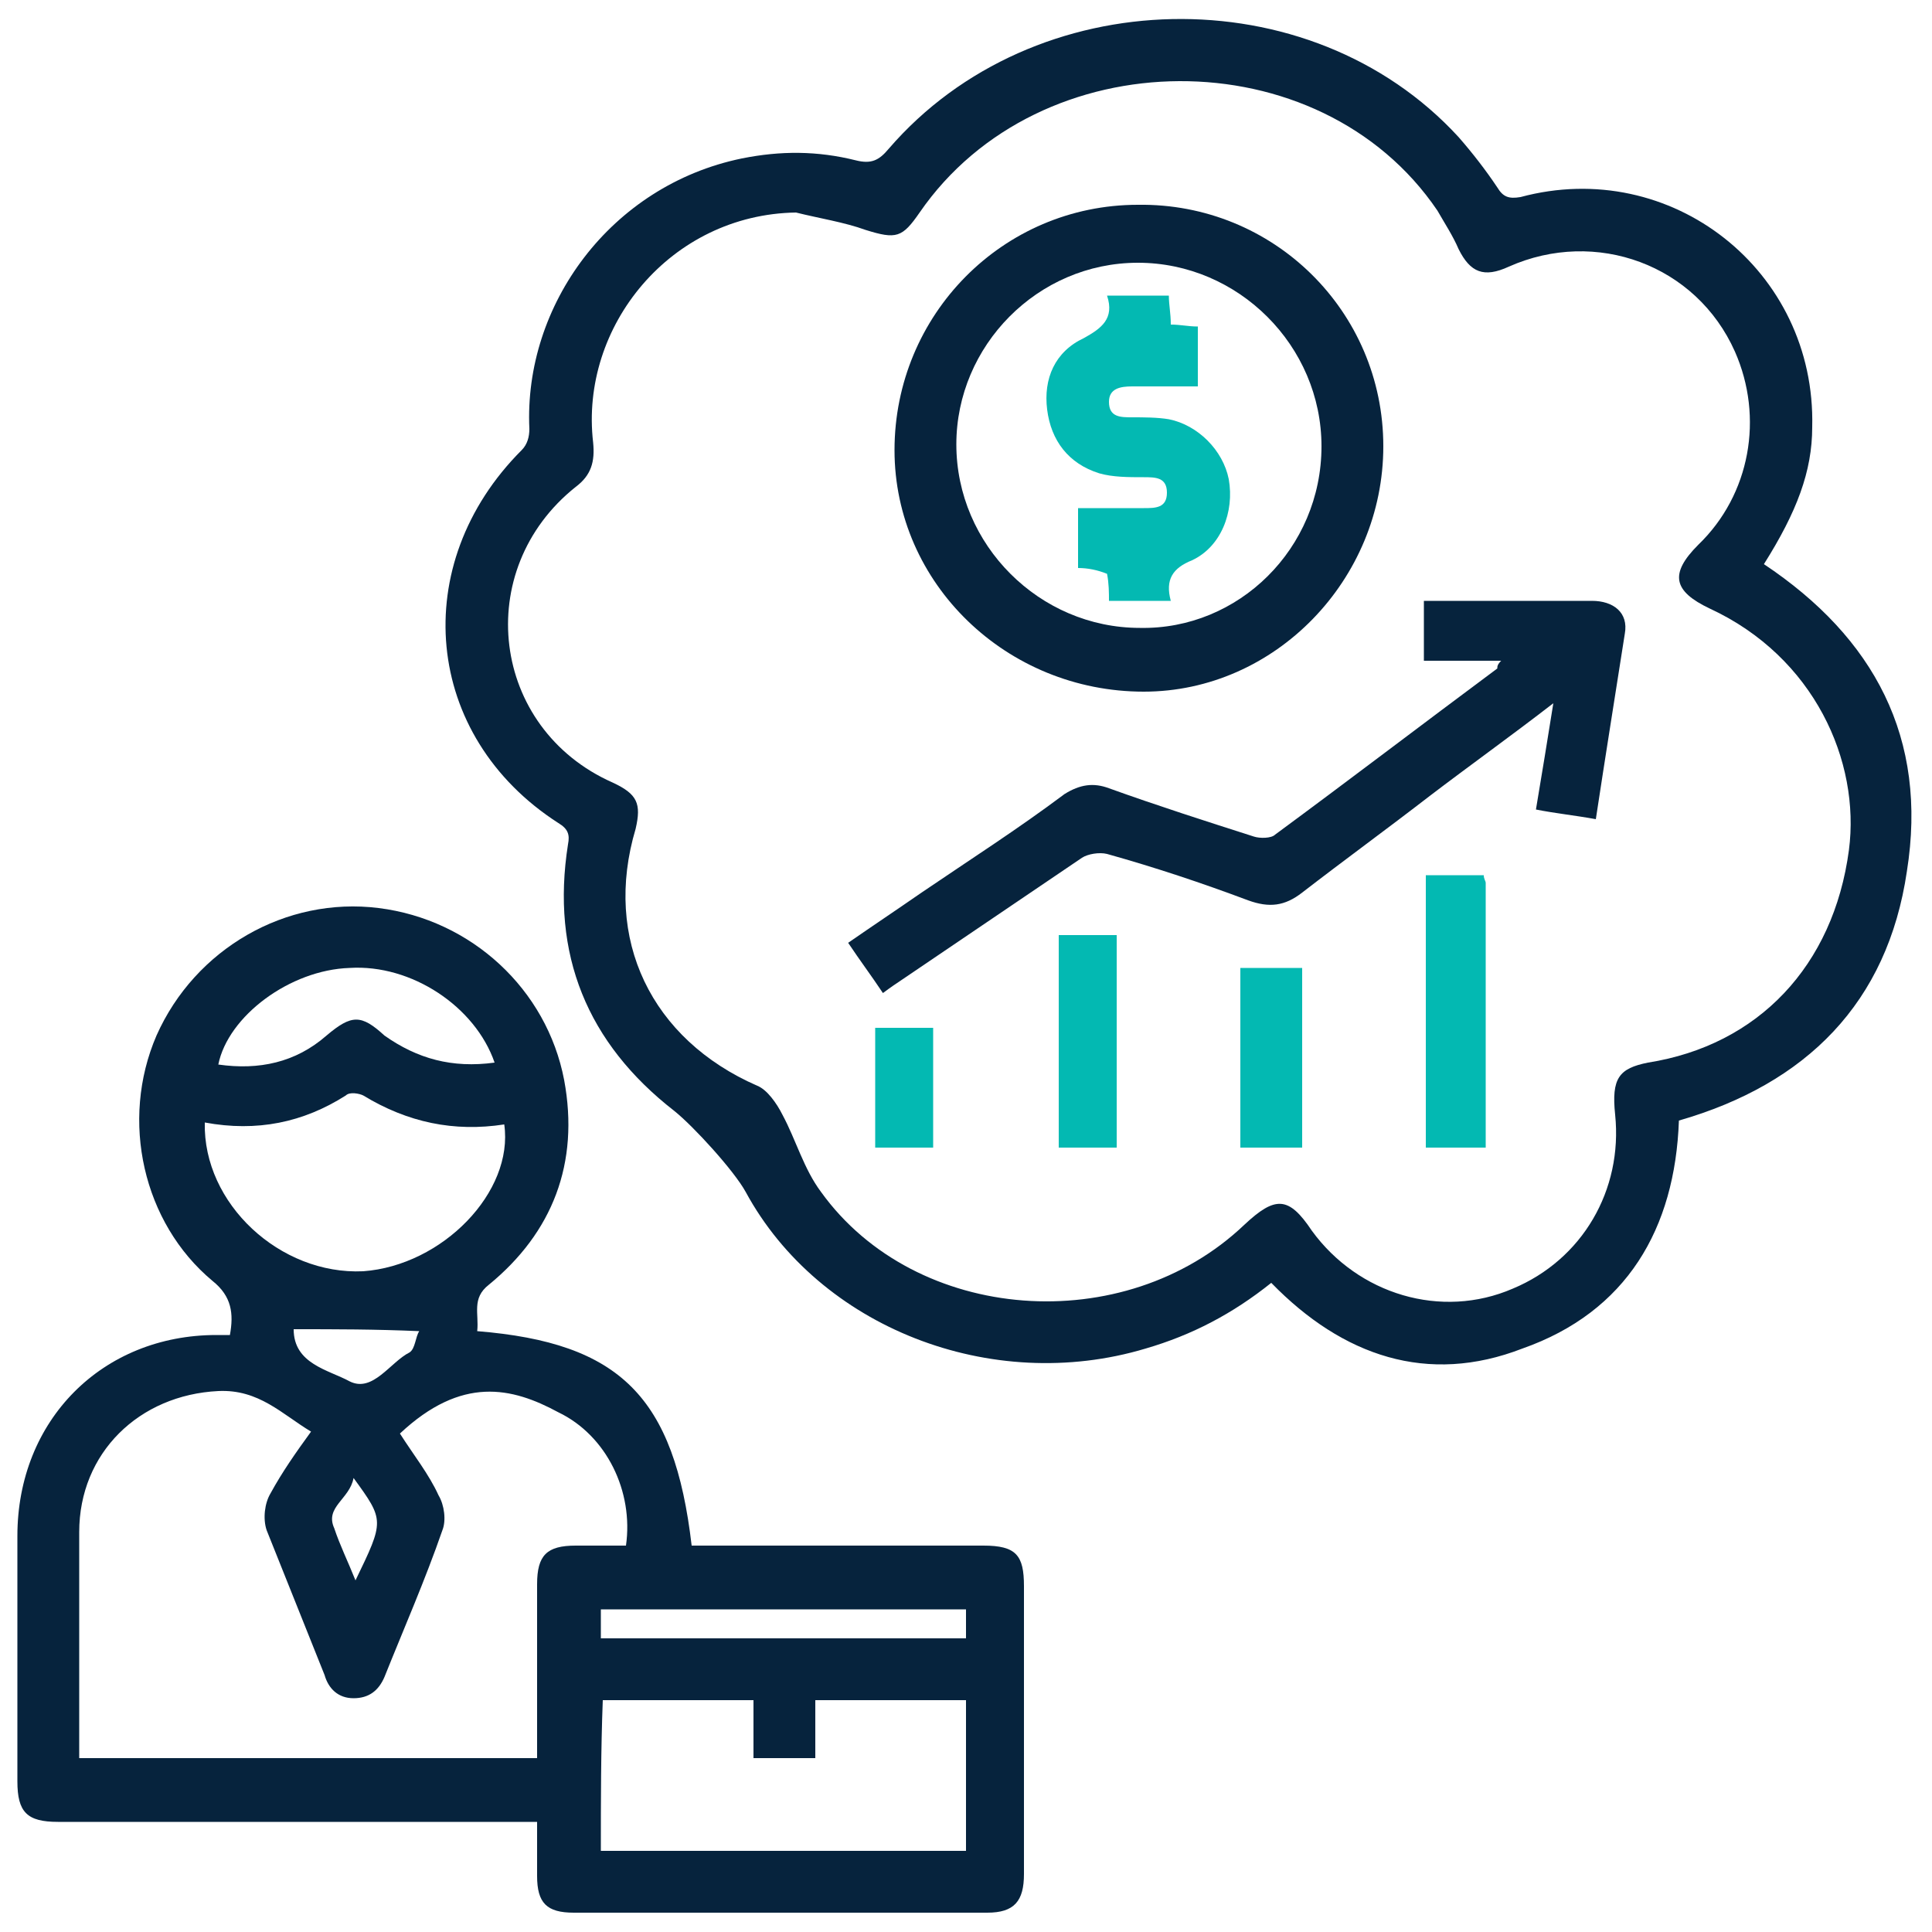
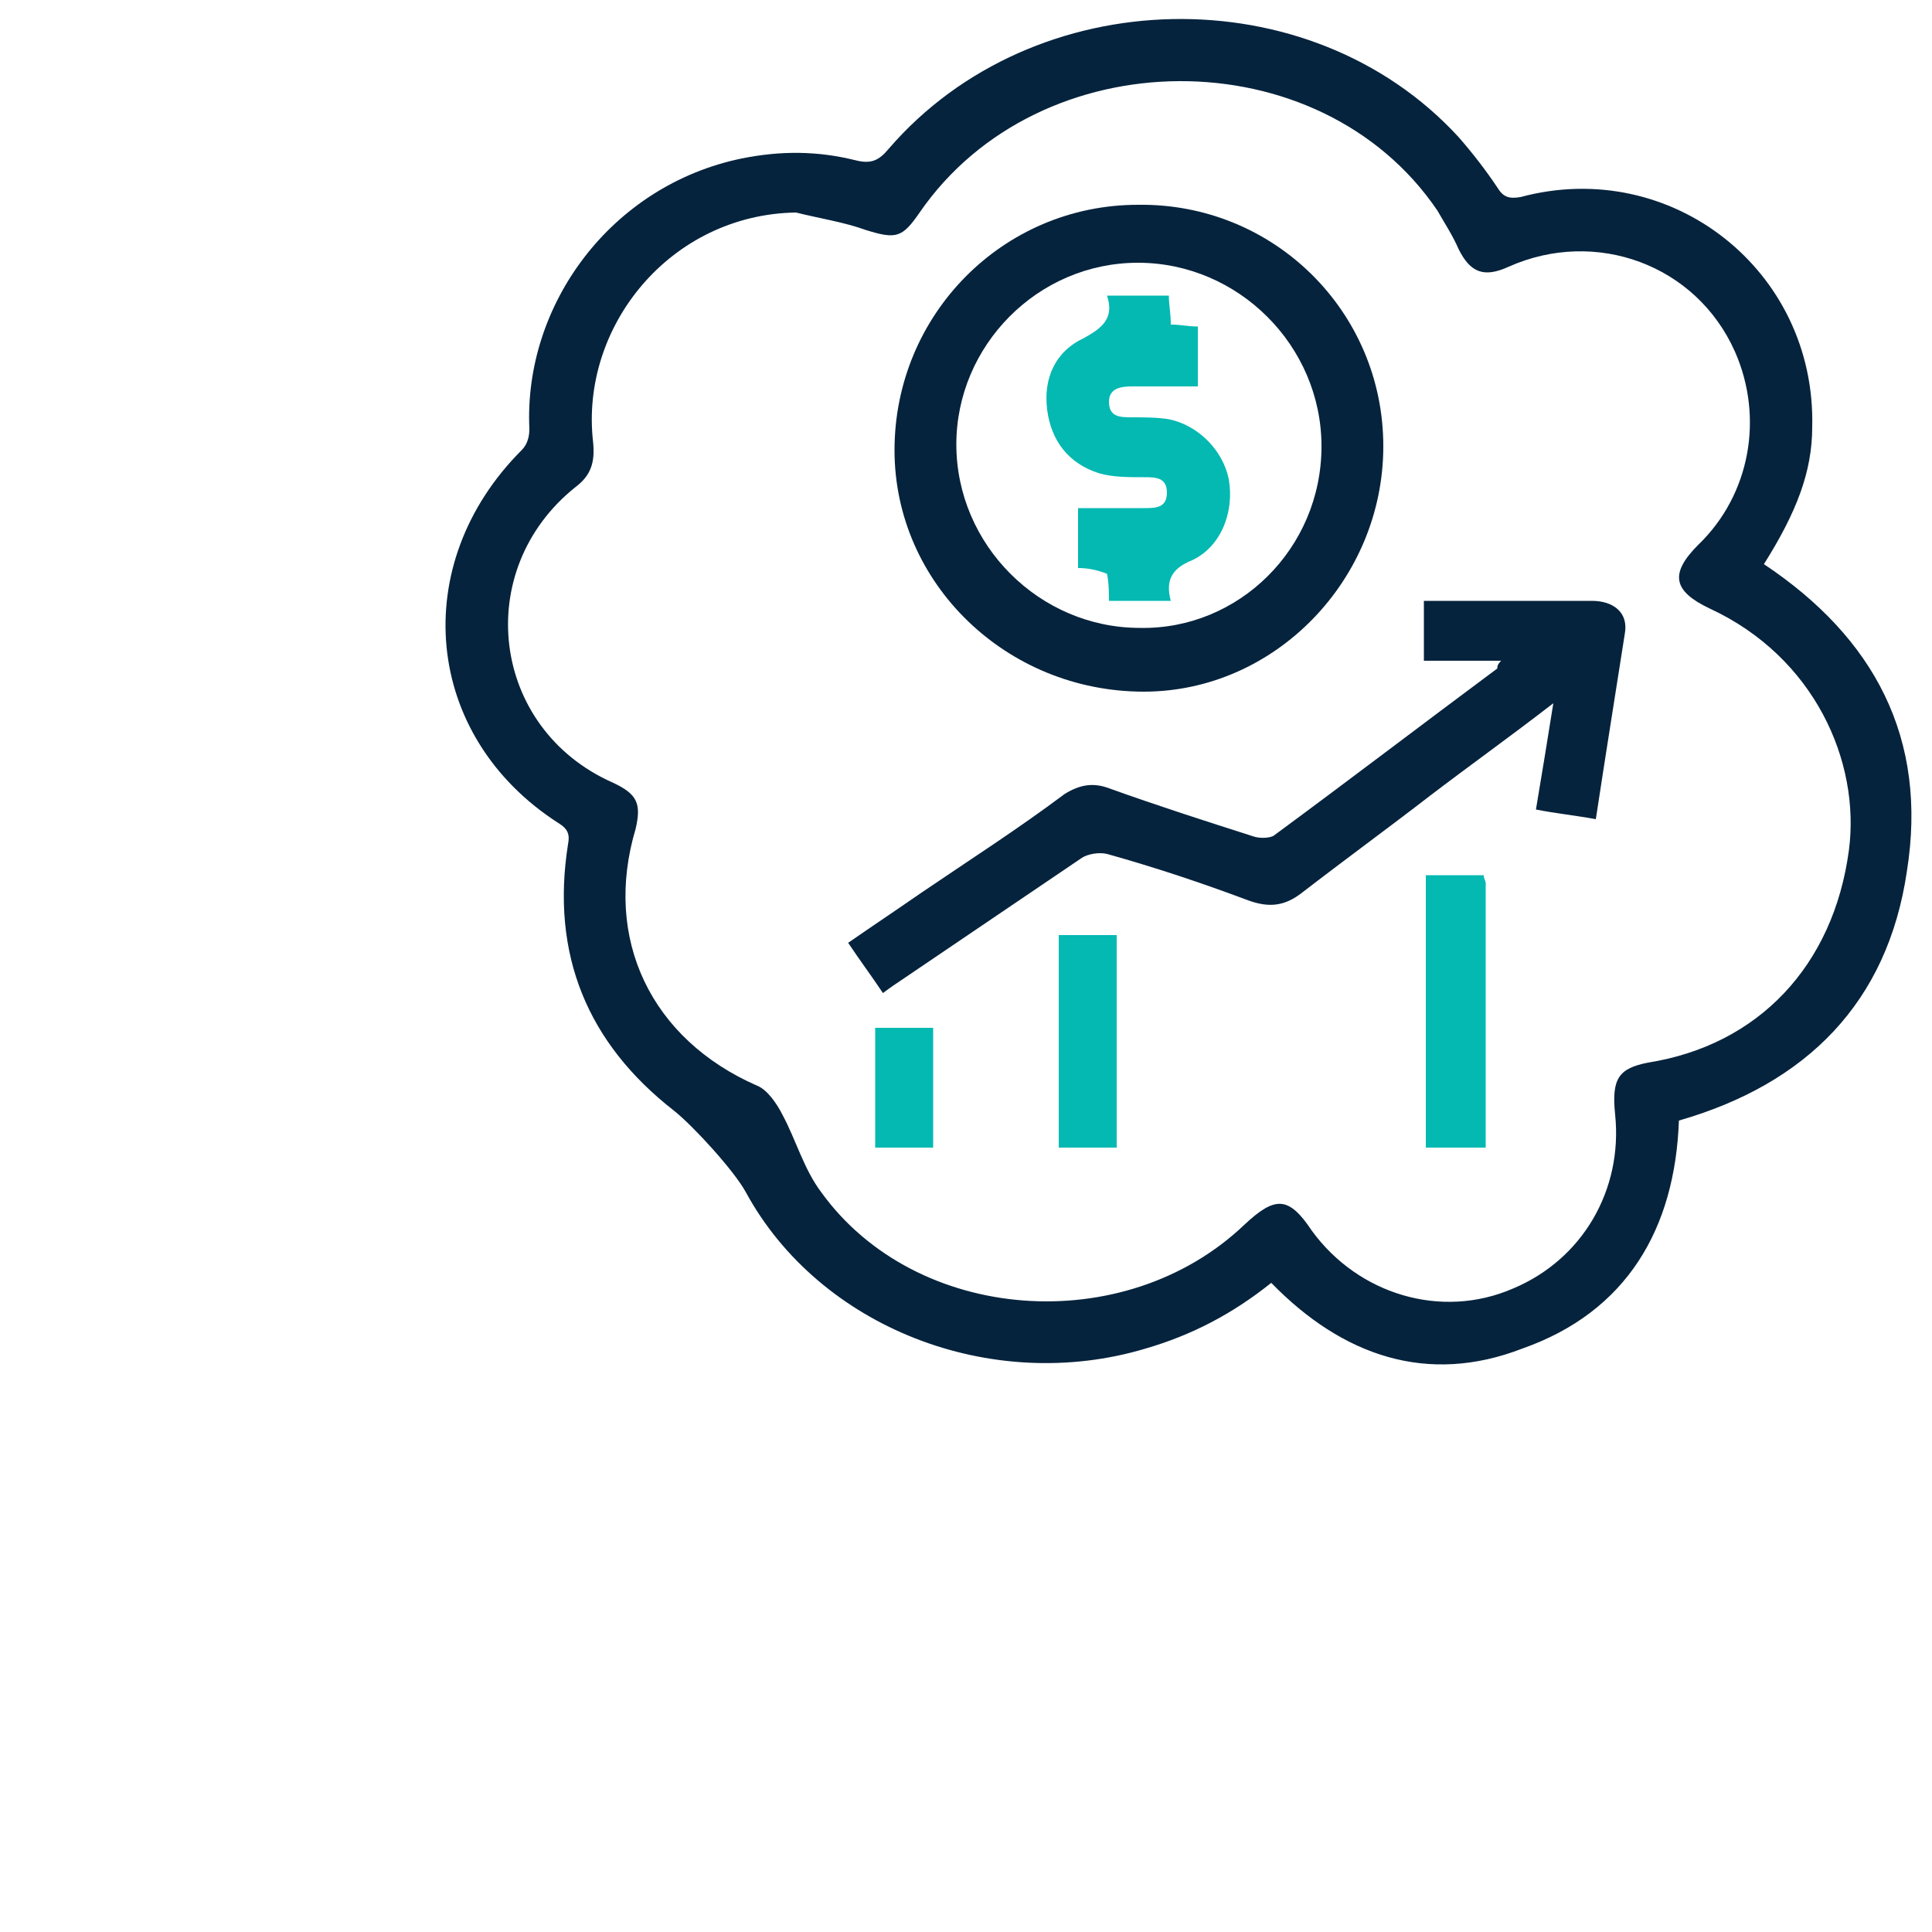
<svg xmlns="http://www.w3.org/2000/svg" version="1.1" id="Layer_1" x="0px" y="0px" viewBox="0 0 100 100" style="enable-background:new 0 0 100 100;" xml:space="preserve">
  <style type="text/css">
	.st0{fill:#06233D;}
	.st1{fill:#F15F51;}
	.st2{fill:#46BB90;}
	.st3{fill:#03B9B2;}
	.st4{fill:#4488C8;}
	.st5{fill:#D27E41;}
</style>
-   <path class="st0" d="M24.7,68.9c7.4,0.6,10.2,3.4,11.1,11.1c0.3,0,0.7,0,1,0c4.7,0,9.4,0,14.1,0c1.7,0,2.1,0.5,2.1,2.1  c0,5,0,9.9,0,14.9c0,1.4-0.5,2-1.9,2c-7.1,0-14.3,0-21.4,0c-1.4,0-1.9-0.5-1.9-1.9c0-0.9,0-1.8,0-2.8c-0.4,0-0.8,0-1.2,0  c-7.9,0-15.7,0-23.6,0c-1.6,0-2.1-0.5-2.1-2.1c0-4.2,0-8.5,0-12.7c0-6,4.4-10.4,10.3-10.4c0.2,0,0.4,0,0.7,0c0.2-1.1,0.1-2-0.9-2.8  c-3.6-3-4.8-8.3-2.9-12.7c2-4.5,6.7-7.2,11.5-6.6c4.8,0.6,8.7,4.2,9.6,8.9c0.8,4.3-0.6,7.9-3.9,10.6C24.4,67.2,24.8,68,24.7,68.9z   M20.7,74.2c0.7,1.1,1.5,2.1,2,3.2c0.3,0.5,0.4,1.3,0.2,1.8c-0.9,2.6-2,5.1-3,7.6c-0.3,0.7-0.8,1.1-1.6,1.1c-0.8,0-1.3-0.5-1.5-1.2  c-1-2.5-2-5-3-7.5c-0.2-0.6-0.1-1.4,0.2-1.9c0.6-1.1,1.3-2.1,2.1-3.2c-1.5-0.9-2.7-2.2-4.8-2.1c-4.1,0.2-7.2,3.2-7.2,7.3  c0,3.1,0,6.3,0,9.4c0,0.7,0,1.5,0,2.3c7.9,0,15.8,0,23.7,0c0-0.4,0-0.7,0-1c0-2.7,0-5.3,0-8c0-1.5,0.5-2,2-2c0.9,0,1.8,0,2.6,0  c0.4-2.8-1-5.7-3.5-6.9C26.5,71.8,23.9,71.2,20.7,74.2z M31.1,95.8c6.4,0,12.6,0,18.9,0c0-2.6,0-5.2,0-7.8c-2.6,0-5.2,0-7.8,0  c0,1,0,2,0,3c-1.1,0-2.1,0-3.2,0c0-1,0-2,0-3c-2.6,0-5.2,0-7.8,0C31.1,90.6,31.1,93.2,31.1,95.8z M10.6,58.1  c-0.1,4.2,3.9,7.9,8.2,7.7c4.1-0.3,7.8-4.1,7.3-7.6c-2.6,0.4-5-0.1-7.3-1.5c-0.2-0.1-0.7-0.2-0.9,0C15.7,58.1,13.3,58.6,10.6,58.1z   M25.6,55c-1-2.9-4.3-5.1-7.5-4.9c-3.1,0.1-6.3,2.5-6.8,5c2.1,0.3,4-0.1,5.6-1.5c1.3-1.1,1.8-1.1,3,0C21.6,54.8,23.4,55.3,25.6,55z   M50,83.3c-6.3,0-12.6,0-18.9,0c0,0.5,0,1,0,1.5c6.3,0,12.6,0,18.9,0C50,84.2,50,83.8,50,83.3z M15.2,68.8c0,1.8,1.8,2.1,2.9,2.7  c1.2,0.6,2.1-1,3.1-1.5c0.3-0.2,0.3-0.8,0.5-1.1C19.4,68.8,17.4,68.8,15.2,68.8z M18.3,76.5c-0.2,1.1-1.5,1.5-1,2.6  c0.3,0.9,0.7,1.7,1.1,2.7C19.9,78.7,19.9,78.7,18.3,76.5z" />
  <path class="st0" d="M65.8,66.4c-2,1.6-4.1,2.7-6.5,3.4c-8,2.4-16.9-1.1-20.7-8.1c-0.6-1.1-2.7-3.4-3.7-4.2  c-4.5-3.5-6.4-8.1-5.5-13.8c0.1-0.5,0-0.8-0.5-1.1c-7-4.5-7.8-13.4-1.9-19.3c0.3-0.3,0.4-0.7,0.4-1.1c-0.3-6.4,4.2-12.6,11-14  c2-0.4,3.9-0.4,5.9,0.1c0.8,0.2,1.2,0,1.7-0.6C53.5-1,67.8-1.3,75.5,7.1c0.7,0.8,1.4,1.7,2,2.6c0.3,0.5,0.6,0.6,1.2,0.5  C86.5,8.1,94,14,93.8,22.1c0,2.3-0.8,4.4-2.5,7.1c5.7,3.8,8.5,9,7.4,15.9c-1,6.8-5.2,11-11.8,12.9c-0.2,5.6-2.7,9.9-8.1,11.8  C73.9,71.7,69.5,70.2,65.8,66.4z M41.2,11c-6.5,0.1-11.2,5.9-10.5,11.9c0.1,1-0.1,1.7-0.9,2.3c-5.4,4.3-4.4,12.5,1.9,15.3  c1.3,0.6,1.5,1.1,1.2,2.4c-1.7,5.7,0.8,10.9,6.3,13.3c0.5,0.2,1,0.9,1.3,1.5c0.7,1.3,1.1,2.8,2,4c4.9,6.8,15.7,7.6,21.9,1.7  c1.6-1.5,2.3-1.5,3.5,0.3c2.4,3.3,6.7,4.6,10.4,3c3.6-1.5,5.7-5.1,5.3-9c-0.2-1.9,0.2-2.4,1.7-2.7c5.7-0.9,9.6-5,10.4-11  c0.6-4.6-1.8-10-7.2-12.5c-1.9-0.9-2.1-1.8-0.6-3.3c2.7-2.6,3.4-6.6,1.9-10c-2-4.5-7.2-6.4-11.7-4.4c-1.3,0.6-2,0.3-2.6-0.9  c-0.3-0.7-0.7-1.3-1.1-2C68.3,1.9,53.8,2,47.6,11c-0.9,1.3-1.2,1.4-2.8,0.9C43.7,11.5,42.4,11.3,41.2,11z" />
  <path class="st0" d="M71.6,23.1c0,6.9-5.6,12.7-12.4,12.7c-7.1,0-12.9-5.6-12.9-12.5c0-7,5.6-12.7,12.6-12.7  C65.9,10.5,71.6,16.1,71.6,23.1z M68.4,23.1c0-5.2-4.3-9.5-9.5-9.5c-5.2,0-9.4,4.3-9.4,9.4c0,5.2,4.3,9.5,9.5,9.5  C64.1,32.6,68.4,28.4,68.4,23.1z" />
  <path class="st0" d="M77.7,34.2c-1.4,0-2.7,0-4,0c0-1,0-2,0-3.1c0.6,0,1.3,0,1.9,0c2.3,0,4.5,0,6.8,0c1.1,0,1.9,0.6,1.7,1.7  c-0.5,3.2-1,6.3-1.5,9.6c-1.1-0.2-2.1-0.3-3.1-0.5c0.3-1.8,0.6-3.6,0.9-5.5c-2.2,1.7-4.3,3.2-6.4,4.8c-2.2,1.7-4.4,3.3-6.6,5  c-0.9,0.7-1.7,0.8-2.8,0.4c-2.4-0.9-4.8-1.7-7.3-2.4c-0.4-0.1-1,0-1.3,0.2c-3.1,2.1-6.2,4.2-9.3,6.3c-0.3,0.2-0.6,0.4-1,0.7  c-0.6-0.9-1.2-1.7-1.8-2.6c1.3-0.9,2.5-1.7,3.8-2.6c2.5-1.7,5-3.3,7.4-5.1c0.8-0.5,1.5-0.6,2.3-0.3c2.5,0.9,5,1.7,7.5,2.5  c0.3,0.1,0.9,0.1,1.1-0.1c3.8-2.8,7.6-5.7,11.5-8.6C77.5,34.5,77.5,34.4,77.7,34.2z" />
  <path class="st3" d="M73.8,45.3c1.1,0,2,0,3,0c0,0.2,0.1,0.3,0.1,0.4c0,4.5,0,9.1,0,13.7c-1,0-2,0-3.1,0  C73.8,54.7,73.8,50.1,73.8,45.3z" />
  <path class="st3" d="M57.8,59.4c-1,0-2,0-3,0c0-3.7,0-7.3,0-11c1,0,2,0,3,0C57.8,52.1,57.8,55.7,57.8,59.4z" />
-   <path class="st3" d="M67.4,50.1c0,0.4,0,0.7,0,1c0,2.8,0,5.5,0,8.3c-1.1,0-2.1,0-3.2,0c0-1.6,0-3.1,0-4.6c0-1.5,0-3.1,0-4.7  C65.2,50.1,66.2,50.1,67.4,50.1z" />
  <path class="st3" d="M45.3,53.2c1,0,2,0,3,0c0,2.1,0,4.1,0,6.2c-1,0-2,0-3,0C45.3,57.4,45.3,55.4,45.3,53.2z" />
  <path class="st3" d="M55.8,29.4c0-1,0-2,0-3.1c1.2,0,2.3,0,3.4,0c0.6,0,1.2,0,1.2-0.8c0-0.8-0.6-0.8-1.2-0.8c-0.8,0-1.6,0-2.3-0.2  c-1.6-0.5-2.5-1.7-2.7-3.3c-0.2-1.6,0.4-3,1.9-3.7c0.9-0.5,1.6-1,1.2-2.2c1.1,0,2.1,0,3.2,0c0,0.5,0.1,0.9,0.1,1.5  c0.5,0,0.9,0.1,1.4,0.1c0,1,0,2,0,3.1c-1.1,0-2.3,0-3.4,0c-0.6,0-1.2,0.1-1.2,0.8c0,0.8,0.6,0.8,1.2,0.8c0.6,0,1.3,0,1.9,0.1  c1.5,0.3,2.8,1.6,3.1,3.1c0.3,1.7-0.4,3.5-1.9,4.2c-1,0.4-1.4,1-1.1,2.1c-1.1,0-2.1,0-3.2,0c0-0.4,0-0.9-0.1-1.4  C56.8,29.5,56.3,29.4,55.8,29.4z" />
</svg>